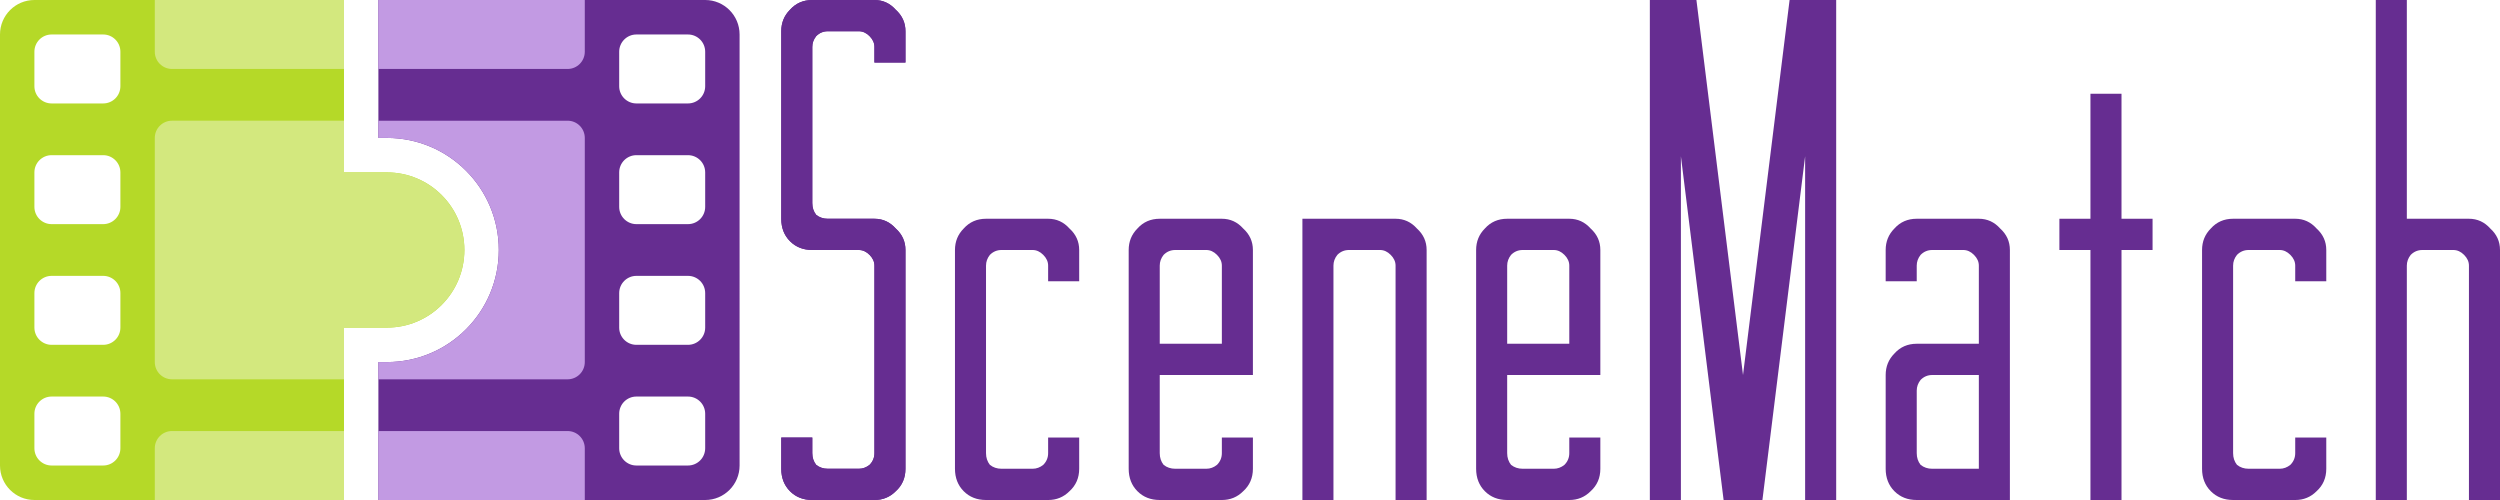
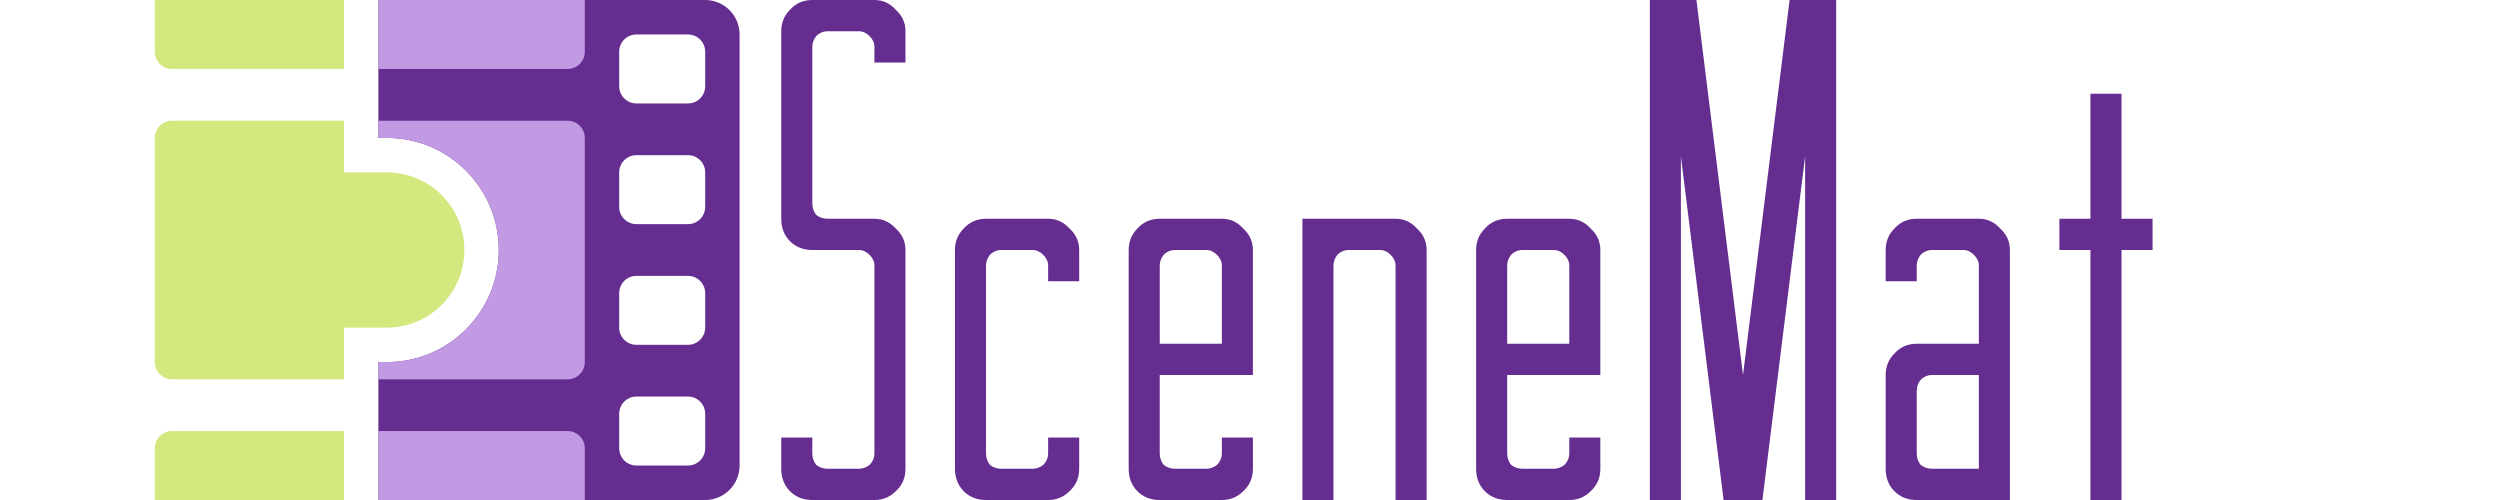
<svg xmlns="http://www.w3.org/2000/svg" version="1.1" id="logo" x="0px" y="0px" viewBox="0 0 480 96" style="enable-background:new 0 0 480 96;" xml:space="preserve">
  <style type="text/css">
	.st0{fill:#662D91;}
	.st1{fill-rule:evenodd;clip-rule:evenodd;fill:#662D91;}
	.st2{enable-background:new    ;}
	.st3{fill:#C29AE3;}
	.st4{fill-rule:evenodd;clip-rule:evenodd;fill:#B5D928;}
	.st5{fill:#D3E87E;}
</style>
  <g id="SceneMatch_1_">
    <path class="st0" d="M155.963,96c-1.739,0-3.168-0.563-4.286-1.688C150.559,93.188,150,91.75,150,90v-6h5.963v3   c0,0.875,0.248,1.625,0.745,2.25c0.621,0.5,1.366,0.75,2.236,0.75h5.963c0.745,0,1.429-0.25,2.05-0.75   c0.621-0.625,0.932-1.375,0.932-2.25V51c0-0.75-0.311-1.438-0.932-2.063c-0.621-0.625-1.304-0.938-2.05-0.938h-8.944   c-1.739,0-3.168-0.563-4.286-1.688C150.559,45.188,150,43.75,150,42V6c0-1.625,0.559-3,1.677-4.125   C152.795,0.625,154.224,0,155.963,0h11.925c1.615,0,2.981,0.625,4.099,1.875C173.23,3,173.851,4.375,173.851,6v6h-5.963V9   c0-0.75-0.311-1.438-0.932-2.063C166.335,6.313,165.652,6,164.907,6h-5.963c-0.87,0-1.615,0.313-2.236,0.938   c-0.497,0.625-0.745,1.313-0.745,2.063v30c0,0.875,0.248,1.625,0.745,2.25c0.621,0.5,1.366,0.75,2.236,0.75h8.944   c1.615,0,2.981,0.625,4.099,1.875c1.242,1.125,1.863,2.5,1.863,4.125v42c0,1.75-0.621,3.188-1.863,4.313   C170.87,95.438,169.503,96,167.888,96H155.963z" />
-     <path class="st0" d="M155.963,96c-1.739,0-3.168-0.563-4.286-1.688C150.559,93.188,150,91.75,150,90v-6h5.963v3   c0,0.875,0.248,1.625,0.745,2.25c0.621,0.5,1.366,0.75,2.236,0.75h5.963c0.745,0,1.429-0.25,2.05-0.75   c0.621-0.625,0.932-1.375,0.932-2.25V51c0-0.75-0.311-1.438-0.932-2.063c-0.621-0.625-1.304-0.938-2.05-0.938h-8.944   c-1.739,0-3.168-0.563-4.286-1.688C150.559,45.188,150,43.75,150,42V6c0-1.625,0.559-3,1.677-4.125   C152.795,0.625,154.224,0,155.963,0h11.925c1.615,0,2.981,0.625,4.099,1.875C173.23,3,173.851,4.375,173.851,6v6h-5.963V9   c0-0.75-0.311-1.438-0.932-2.063C166.335,6.313,165.652,6,164.907,6h-5.963c-0.87,0-1.615,0.313-2.236,0.938   c-0.497,0.625-0.745,1.313-0.745,2.063v30c0,0.875,0.248,1.625,0.745,2.25c0.621,0.5,1.366,0.75,2.236,0.75h8.944   c1.615,0,2.981,0.625,4.099,1.875c1.242,1.125,1.863,2.5,1.863,4.125v42c0,1.75-0.621,3.188-1.863,4.313   C170.87,95.438,169.503,96,167.888,96H155.963z" />
    <path class="st0" d="M189.317,96c-1.739,0-3.168-0.563-4.286-1.688s-1.677-2.563-1.677-4.313V48c0-1.625,0.559-3,1.677-4.125   c1.118-1.25,2.547-1.875,4.286-1.875h11.925c1.615,0,2.981,0.625,4.099,1.875c1.242,1.125,1.863,2.5,1.863,4.125v6h-5.963v-3   c0-0.75-0.311-1.438-0.932-2.063c-0.621-0.625-1.304-0.938-2.05-0.938h-5.963c-0.87,0-1.615,0.313-2.236,0.938   c-0.497,0.625-0.745,1.313-0.745,2.063v36c0,0.875,0.248,1.625,0.745,2.25c0.621,0.5,1.366,0.75,2.236,0.75h5.963   c0.745,0,1.429-0.25,2.05-0.75c0.621-0.625,0.932-1.375,0.932-2.25v-3h5.963v6c0,1.75-0.621,3.188-1.863,4.313   c-1.118,1.125-2.484,1.688-4.099,1.688H189.317z" />
    <path class="st0" d="M222.671,96c-1.739,0-3.168-0.563-4.286-1.688c-1.118-1.125-1.677-2.563-1.677-4.313V48   c0-1.625,0.559-3,1.677-4.125c1.118-1.25,2.547-1.875,4.286-1.875h11.925c1.615,0,2.981,0.625,4.099,1.875   c1.242,1.125,1.863,2.5,1.863,4.125v24h-17.888v15c0,0.875,0.248,1.625,0.745,2.25c0.621,0.5,1.366,0.75,2.236,0.75h5.963   c0.745,0,1.429-0.25,2.05-0.75c0.621-0.625,0.932-1.375,0.932-2.25v-3h5.963v6c0,1.75-0.621,3.188-1.863,4.313   c-1.118,1.125-2.484,1.688-4.099,1.688H222.671z M234.596,66V51c0-0.75-0.311-1.438-0.932-2.063   c-0.621-0.625-1.304-0.938-2.05-0.938h-5.963c-0.87,0-1.615,0.313-2.236,0.938c-0.497,0.625-0.745,1.313-0.745,2.063v15H234.596z" />
    <path class="st0" d="M250.062,96V42h17.888c1.615,0,2.981,0.625,4.099,1.875c1.242,1.125,1.863,2.5,1.863,4.125v48h-5.963V51   c0-0.75-0.311-1.438-0.932-2.063c-0.621-0.625-1.304-0.938-2.05-0.938h-5.963c-0.87,0-1.615,0.313-2.236,0.938   c-0.497,0.625-0.745,1.313-0.745,2.063v45H250.062z" />
    <path class="st0" d="M289.379,96c-1.739,0-3.168-0.563-4.286-1.688s-1.677-2.563-1.677-4.313V48c0-1.625,0.559-3,1.677-4.125   c1.118-1.25,2.547-1.875,4.286-1.875h11.925c1.615,0,2.981,0.625,4.099,1.875c1.242,1.125,1.863,2.5,1.863,4.125v24h-17.888v15   c0,0.875,0.248,1.625,0.745,2.25c0.621,0.5,1.366,0.75,2.236,0.75h5.963c0.745,0,1.429-0.25,2.05-0.75   c0.621-0.625,0.932-1.375,0.932-2.25v-3h5.963v6c0,1.75-0.621,3.188-1.863,4.313c-1.118,1.125-2.484,1.688-4.099,1.688H289.379z    M301.304,66V51c0-0.75-0.311-1.438-0.932-2.063c-0.621-0.625-1.304-0.938-2.05-0.938h-5.963c-0.87,0-1.615,0.313-2.236,0.938   c-0.497,0.625-0.745,1.313-0.745,2.063v15H301.304z" />
    <polygon class="st0" points="316.77,96 316.77,0 325.714,0 334.658,72 343.602,0 352.547,0 352.547,96 346.584,96 346.584,30    338.385,96 330.932,96 322.733,30 322.733,96  " />
    <path class="st0" d="M368.012,96c-1.739,0-3.168-0.563-4.286-1.688S362.05,91.75,362.05,90V72c0-1.625,0.559-3,1.677-4.125   c1.118-1.25,2.547-1.875,4.286-1.875h11.925V51c0-0.75-0.311-1.438-0.932-2.063c-0.621-0.625-1.304-0.938-2.05-0.938h-5.963   c-0.87,0-1.615,0.313-2.236,0.938c-0.497,0.625-0.745,1.313-0.745,2.063v3h-5.963v-6c0-1.625,0.559-3,1.677-4.125   c1.118-1.25,2.547-1.875,4.286-1.875h11.925c1.615,0,2.981,0.625,4.099,1.875c1.242,1.125,1.863,2.5,1.863,4.125v48H368.012z    M379.938,90V72h-8.944c-0.87,0-1.615,0.313-2.236,0.938c-0.497,0.625-0.745,1.313-0.745,2.063v12c0,0.875,0.248,1.625,0.745,2.25   c0.621,0.5,1.366,0.75,2.236,0.75H379.938z" />
    <polygon class="st0" points="401.366,96 401.366,48 395.404,48 395.404,42 401.366,42 401.366,18 407.329,18 407.329,42    413.292,42 413.292,48 407.329,48 407.329,96  " />
-     <path class="st0" d="M428.758,96c-1.739,0-3.168-0.563-4.286-1.688c-1.118-1.125-1.677-2.563-1.677-4.313V48   c0-1.625,0.559-3,1.677-4.125c1.118-1.25,2.547-1.875,4.286-1.875h11.925c1.615,0,2.981,0.625,4.099,1.875   c1.242,1.125,1.863,2.5,1.863,4.125v6h-5.963v-3c0-0.75-0.311-1.438-0.932-2.063c-0.621-0.625-1.304-0.938-2.05-0.938h-5.963   c-0.87,0-1.615,0.313-2.236,0.938c-0.497,0.625-0.745,1.313-0.745,2.063v36c0,0.875,0.248,1.625,0.745,2.25   c0.621,0.5,1.366,0.75,2.236,0.75h5.963c0.745,0,1.429-0.25,2.05-0.75c0.621-0.625,0.932-1.375,0.932-2.25v-3h5.963v6   c0,1.75-0.621,3.188-1.863,4.313c-1.118,1.125-2.484,1.688-4.099,1.688H428.758z" />
-     <path class="st0" d="M456.149,96V0h5.963v42h11.925c1.615,0,2.981,0.625,4.099,1.875C479.379,45,480,46.375,480,48v48h-5.963V51   c0-0.75-0.311-1.438-0.932-2.063S471.801,48,471.056,48h-5.963c-0.87,0-1.615,0.313-2.236,0.938   c-0.497,0.625-0.745,1.313-0.745,2.063v45H456.149z" />
  </g>
  <g id="sign_1_">
    <g id="purple_1_">
      <path id="frame_3_" class="st1" d="M122.186,76.138c-1.824,0-3.302,1.482-3.302,3.31v6.621c0,1.828,1.479,3.31,3.302,3.31h9.907    c1.824,0,3.302-1.482,3.302-3.31v-6.621c0-1.828-1.479-3.31-3.302-3.31H122.186z M118.884,56.276c0-1.828,1.479-3.31,3.302-3.31    h9.907c1.824,0,3.302,1.482,3.302,3.31v6.621c0,1.828-1.479,3.31-3.302,3.31h-9.907c-1.824,0-3.302-1.482-3.302-3.31V56.276z     M122.186,29.793c-1.824,0-3.302,1.482-3.302,3.31v6.621c0,1.828,1.479,3.31,3.302,3.31h9.907c1.824,0,3.302-1.482,3.302-3.31    v-6.621c0-1.828-1.479-3.31-3.302-3.31H122.186z M122.186,6.621c-1.824,0-3.302,1.482-3.302,3.31v6.621    c0,1.828,1.479,3.31,3.302,3.31h9.907c1.824,0,3.302-1.482,3.302-3.31V9.931c0-1.828-1.479-3.31-3.302-3.31H122.186z M72.651,96    h62.744c3.647,0,6.605-2.964,6.605-6.621V6.621C142,2.964,139.043,0,135.395,0H72.651v26.483h1.651    c11.855,0,21.465,9.634,21.465,21.517s-9.61,21.517-21.465,21.517h-1.651V96z" />
      <g id="inner_1_" class="st2">
        <path class="st3" d="M72.651,72.828v-3.31h1.651c11.855,0,21.465-9.634,21.465-21.517s-9.61-21.517-21.465-21.517h-1.651v-3.31     h36.326c1.824,0,3.302,1.482,3.302,3.31v43.034c0,1.828-1.479,3.31-3.302,3.31H72.651z" />
        <path class="st3" d="M72.651,96h39.628v-9.931c0-1.828-1.479-3.31-3.302-3.31H72.651V96z" />
        <path class="st3" d="M112.279,0H72.651v13.241h36.326c1.824,0,3.302-1.482,3.302-3.31V0z" />
      </g>
    </g>
    <g id="green_1_">
-       <path id="frame_2_" class="st4" d="M9.907,76.138c-1.824,0-3.302,1.482-3.302,3.31v6.621c0,1.828,1.479,3.31,3.302,3.31h9.907    c1.824,0,3.302-1.482,3.302-3.31v-6.621c0-1.828-1.479-3.31-3.302-3.31H9.907z M6.605,56.276c0-1.828,1.479-3.31,3.302-3.31h9.907    c1.824,0,3.302,1.482,3.302,3.31v6.621c0,1.828-1.479,3.31-3.302,3.31H9.907c-1.824,0-3.302-1.482-3.302-3.31V56.276z     M9.907,29.793c-1.824,0-3.302,1.482-3.302,3.31v6.621c0,1.828,1.479,3.31,3.302,3.31h9.907c1.824,0,3.302-1.482,3.302-3.31    v-6.621c0-1.828-1.479-3.31-3.302-3.31H9.907z M9.907,6.621c-1.824,0-3.302,1.482-3.302,3.31v6.621c0,1.828,1.479,3.31,3.302,3.31    h9.907c1.824,0,3.302-1.482,3.302-3.31V9.931c0-1.828-1.479-3.31-3.302-3.31H9.907z M66.047,96H6.605C2.957,96,0,93.036,0,89.379    V6.621C0,2.964,2.957,0,6.605,0h59.442v33.103l8.256,0c8.207,0,14.86,6.669,14.86,14.897s-6.653,14.897-14.86,14.897h-8.256    L66.047,96z" />
      <g id="inner" class="st2">
        <path id="down" class="st5" d="M29.721,96h36.326V82.759H33.023c-1.824,0-3.302,1.482-3.302,3.31V96z" />
        <path id="middle" class="st5" d="M66.047,23.172v9.931h8.256c8.207,0,14.86,6.67,14.86,14.897s-6.653,14.897-14.86,14.897h-8.256     v9.931H33.023c-1.824,0-3.302-1.482-3.302-3.31V26.483c0-1.828,1.479-3.31,3.302-3.31H66.047z" />
        <path id="up" class="st5" d="M66.047,0H29.721v9.931c0,1.828,1.479,3.31,3.302,3.31h33.023V0z" />
      </g>
    </g>
  </g>
</svg>